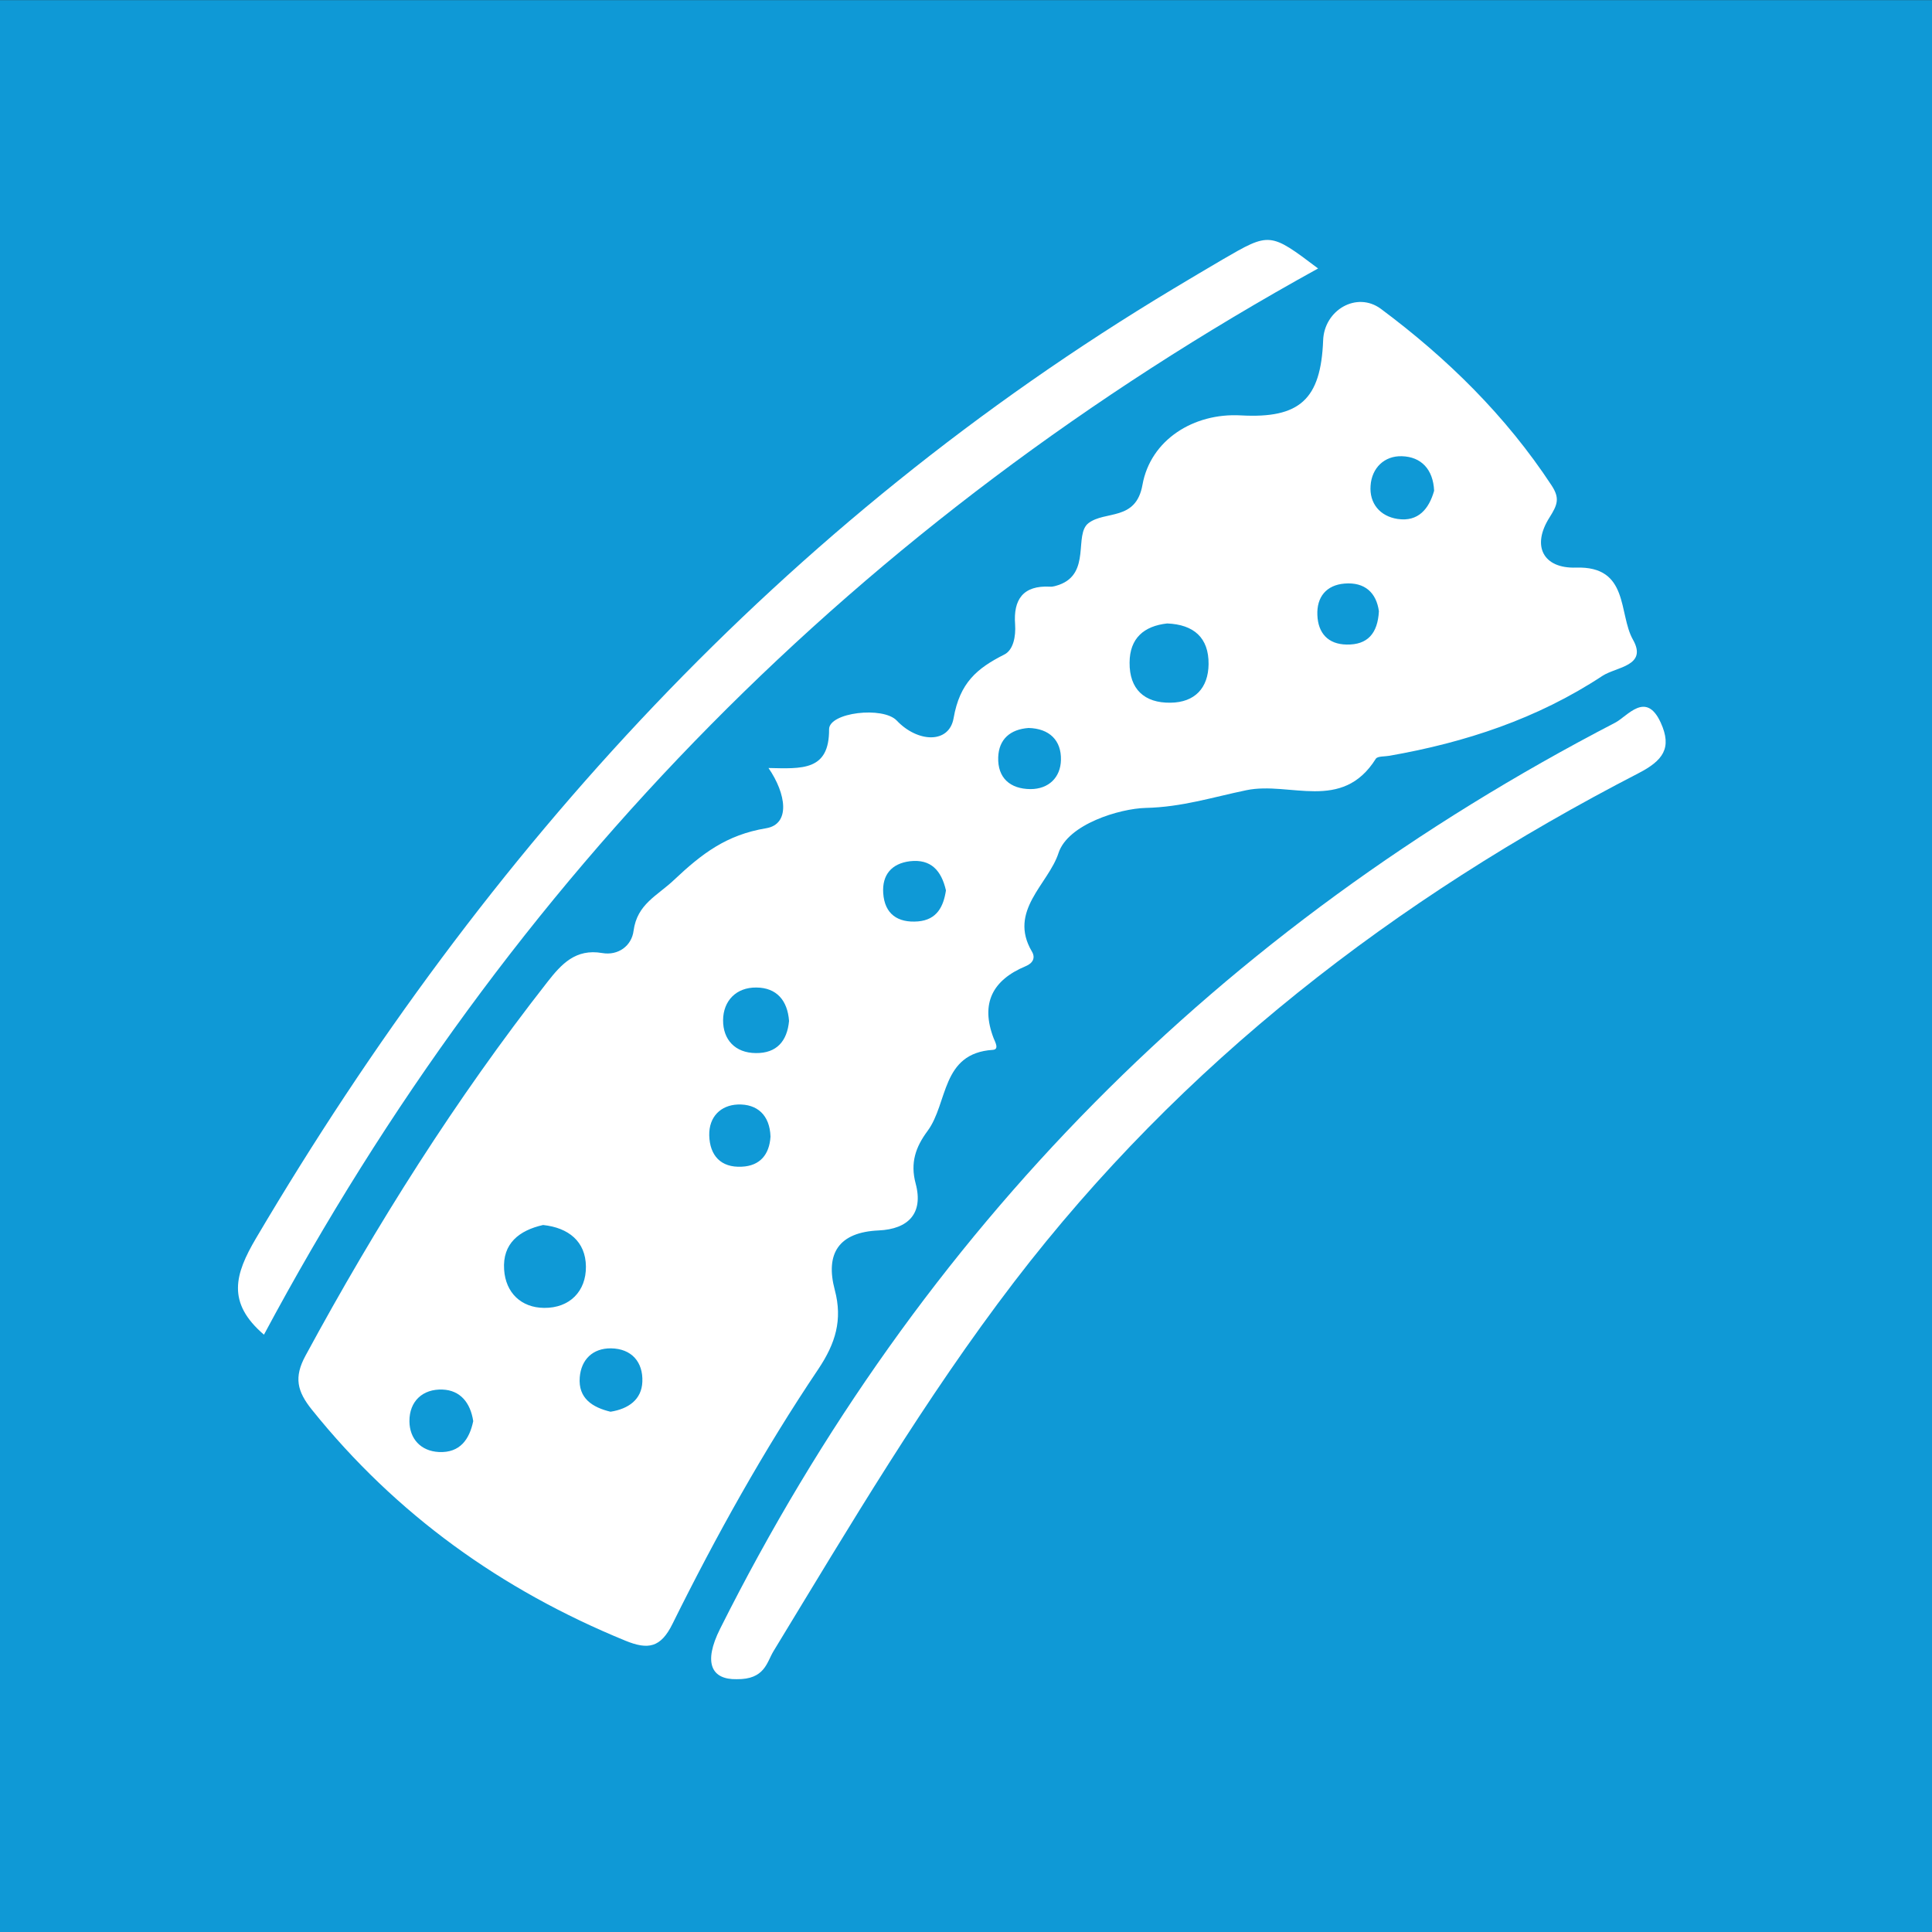
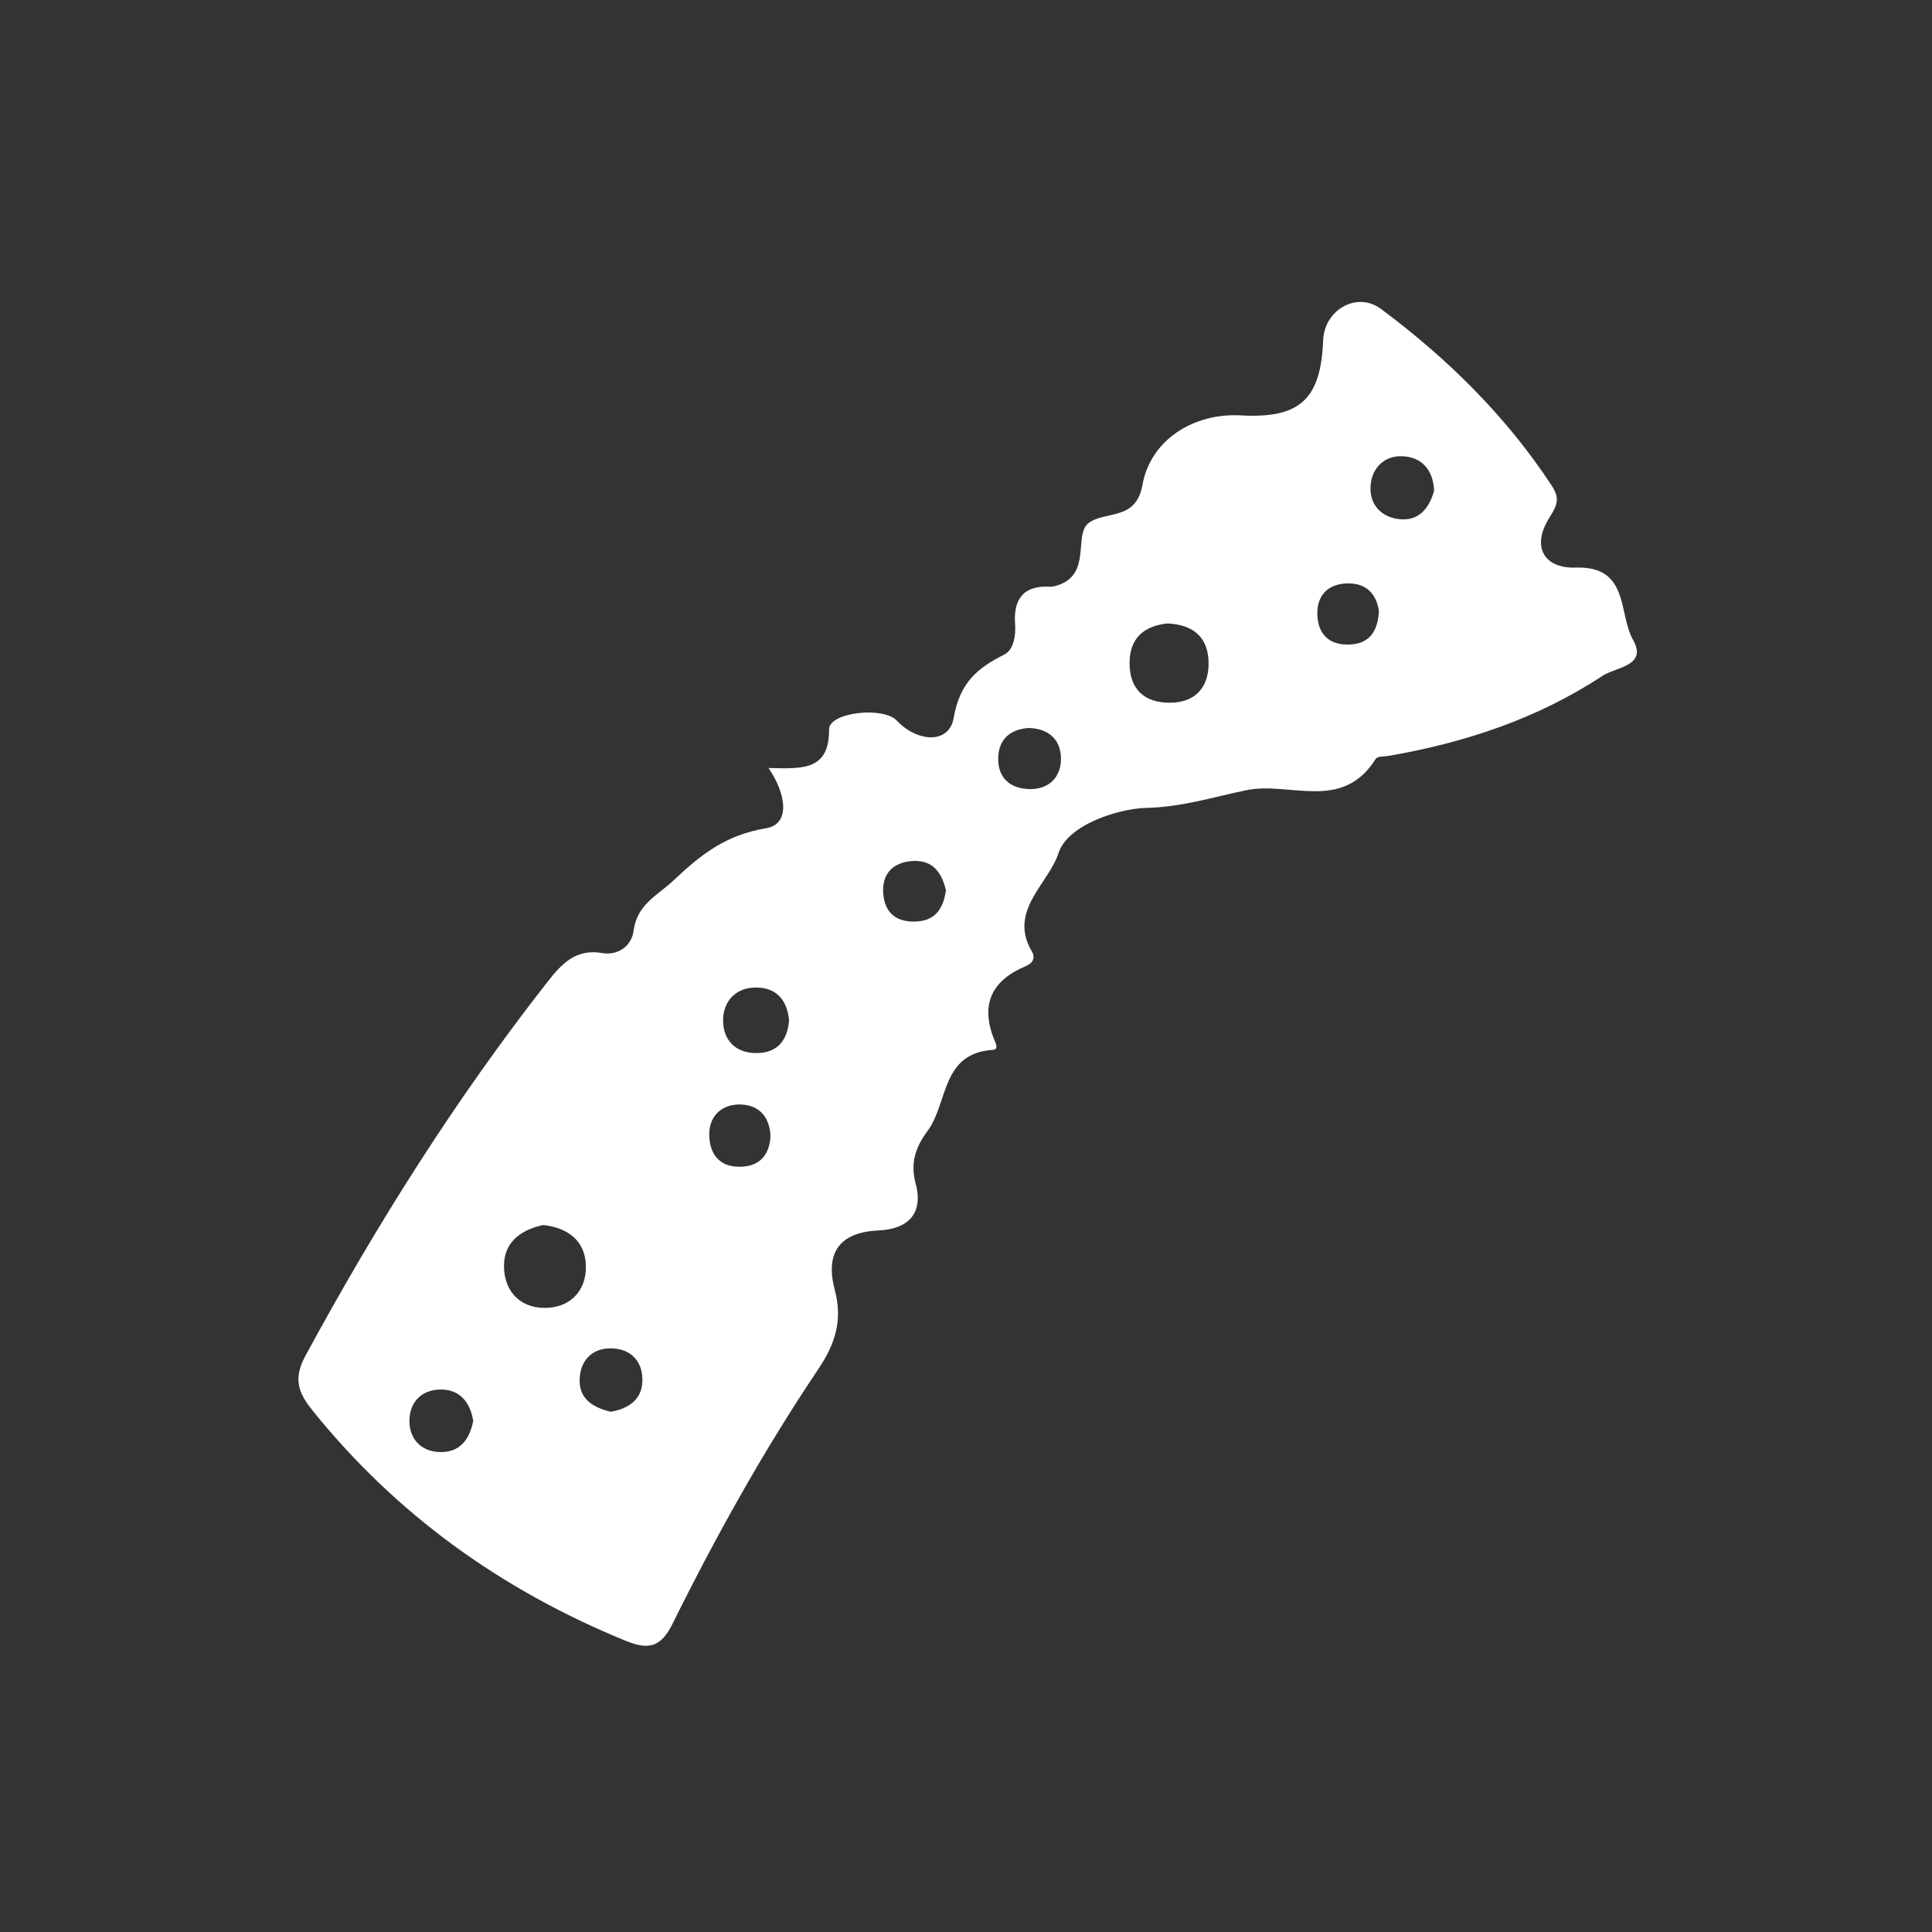
<svg xmlns="http://www.w3.org/2000/svg" version="1.1" id="Ebene_1" x="0px" y="0px" viewBox="0 0 100 100" style="enable-background:new 0 0 100 100;" xml:space="preserve">
  <rect x="0" y="0" width="100" height="100" fill="#333333" stroke="none" />
-   <path style="fill:none;" d="M0,0" />
-   <rect y="0.007" style="fill:#0F99D6;" width="100" height="100" />
  <path style="fill:#FFFFFF;" d="M39.881,58.831c-0.035-1.113-0.689-1.697-1.69-1.662c-0.883,0.035-1.502,0.633-1.481,1.599  c0.028,1.043,0.598,1.676,1.683,1.62C39.339,60.347,39.825,59.756,39.881,58.831 M48.962,46.086  c-0.237-1.029-0.779-1.634-1.863-1.509c-0.953,0.118-1.446,0.709-1.384,1.648c0.07,1.085,0.751,1.551,1.801,1.467  C48.503,47.609,48.837,46.914,48.962,46.086 M71.372,31.637c-0.132-0.959-0.73-1.516-1.773-1.432  c-0.953,0.076-1.453,0.702-1.412,1.634c0.035,0.918,0.542,1.509,1.516,1.523C70.781,33.383,71.309,32.792,71.372,31.637   M74.23,25.401c-0.049-1.106-0.667-1.759-1.669-1.787c-0.904-0.028-1.558,0.605-1.62,1.523c-0.07,0.918,0.487,1.585,1.398,1.724  C73.409,27.021,73.965,26.339,74.23,25.401 M53.238,37.68c-0.953,0.07-1.537,0.584-1.571,1.516  c-0.035,1.071,0.619,1.641,1.669,1.648c0.953,0,1.557-0.612,1.578-1.502C54.942,38.32,54.316,37.708,53.238,37.68 M24.494,73.558  c-0.146-0.966-0.681-1.599-1.585-1.634c-1.022-0.042-1.724,0.598-1.717,1.641c0.007,0.897,0.577,1.544,1.53,1.592  C23.813,75.206,24.299,74.497,24.494,73.558 M31.6,73.071c0.932-0.146,1.613-0.633,1.648-1.55c0.042-1.015-0.549-1.717-1.627-1.731  c-0.939-0.007-1.537,0.577-1.613,1.495C29.917,72.383,30.675,72.849,31.6,73.071 M40.841,52.845  c-0.077-1.064-0.647-1.724-1.69-1.731c-1.043-0.014-1.717,0.688-1.724,1.69c-0.007,1.001,0.619,1.697,1.697,1.703  C40.201,54.52,40.743,53.888,40.841,52.845 M60.414,32.27c-1.203,0.132-1.94,0.765-1.947,2.023c-0.014,1.377,0.765,2.1,2.121,2.079  c1.252-0.014,1.954-0.758,1.968-1.996C62.569,33.007,61.79,32.326,60.414,32.27 M28.109,63.406c-1.238,0.278-2.107,0.96-2.016,2.308  c0.076,1.203,0.89,1.975,2.072,1.982c1.314,0.014,2.176-0.855,2.162-2.142C30.314,64.262,29.431,63.545,28.109,63.406   M39.777,39.752c1.731,0.035,3.15,0.16,3.136-2.002c-0.007-0.876,2.795-1.203,3.504-0.452c1.071,1.133,2.705,1.217,2.941-0.125  c0.32-1.836,1.21-2.58,2.628-3.296c0.466-0.236,0.598-0.939,0.556-1.557c-0.097-1.279,0.403-2.03,1.808-1.954  c0.153,0.014,0.32-0.049,0.473-0.097c1.662-0.598,0.751-2.601,1.516-3.191c0.862-0.661,2.461-0.09,2.795-1.982  c0.417-2.329,2.649-3.734,5.097-3.595c3.045,0.167,4.137-0.827,4.255-3.887c0.056-1.564,1.738-2.552,2.99-1.627  c3.435,2.559,6.467,5.535,8.837,9.143c0.431,0.661,0.306,0.994-0.111,1.655c-0.939,1.474-0.327,2.649,1.37,2.594  c2.767-0.09,2.19,2.385,2.948,3.727c0.779,1.37-0.869,1.411-1.578,1.877c-3.365,2.218-7.099,3.449-11.035,4.137  c-0.236,0.042-0.605,0.014-0.695,0.153c-1.745,2.781-4.443,1.161-6.696,1.627c-1.752,0.362-3.331,0.876-5.222,0.918  c-1.335,0.035-4.019,0.841-4.506,2.336c-0.521,1.606-2.621,2.99-1.377,5.097c0.195,0.327,0.049,0.605-0.32,0.758  c-1.717,0.716-2.35,1.926-1.662,3.727c0.077,0.195,0.306,0.584-0.042,0.605c-2.684,0.174-2.308,2.76-3.379,4.2  c-0.612,0.827-0.904,1.641-0.612,2.726c0.41,1.537-0.383,2.35-1.912,2.42c-2.065,0.09-2.781,1.189-2.274,3.087  c0.41,1.544,0.035,2.76-0.848,4.082c-2.83,4.207-5.298,8.643-7.551,13.19c-0.612,1.245-1.266,1.356-2.441,0.876  c-6.418-2.628-11.869-6.529-16.229-11.959c-0.758-0.946-0.939-1.669-0.327-2.795c3.671-6.779,7.767-13.274,12.523-19.344  c0.723-0.925,1.46-1.731,2.83-1.495c0.834,0.146,1.53-0.375,1.627-1.154c0.188-1.391,1.231-1.808,2.1-2.635  c1.439-1.356,2.705-2.329,4.763-2.67C40.924,42.658,40.695,41.08,39.777,39.752" />
-   <path style="fill:#FFFFFF;" d="M68.224,13.896C44.486,26.989,26.338,45.38,13.662,69.083c-1.94-1.662-1.509-3.129-0.41-4.992  c11.911-20.185,27.27-37.012,47.49-49.152c0.841-0.501,1.682-1.008,2.531-1.502C65.727,12.012,65.727,12.012,68.224,13.896" />
-   <path style="fill:#FFFFFF;" d="M38.13,86.914c-1.293,0.028-1.752-0.827-0.855-2.614c10.353-20.658,25.831-36.261,46.322-46.892  c0.647-0.334,1.599-1.676,2.364,0c0.598,1.314,0.111,1.961-1.154,2.614C72.2,46.53,61.172,55.02,52.495,66.346  c-4.631,6.049-8.504,12.62-12.46,19.121C39.687,86.037,39.59,86.935,38.13,86.914" />
</svg>